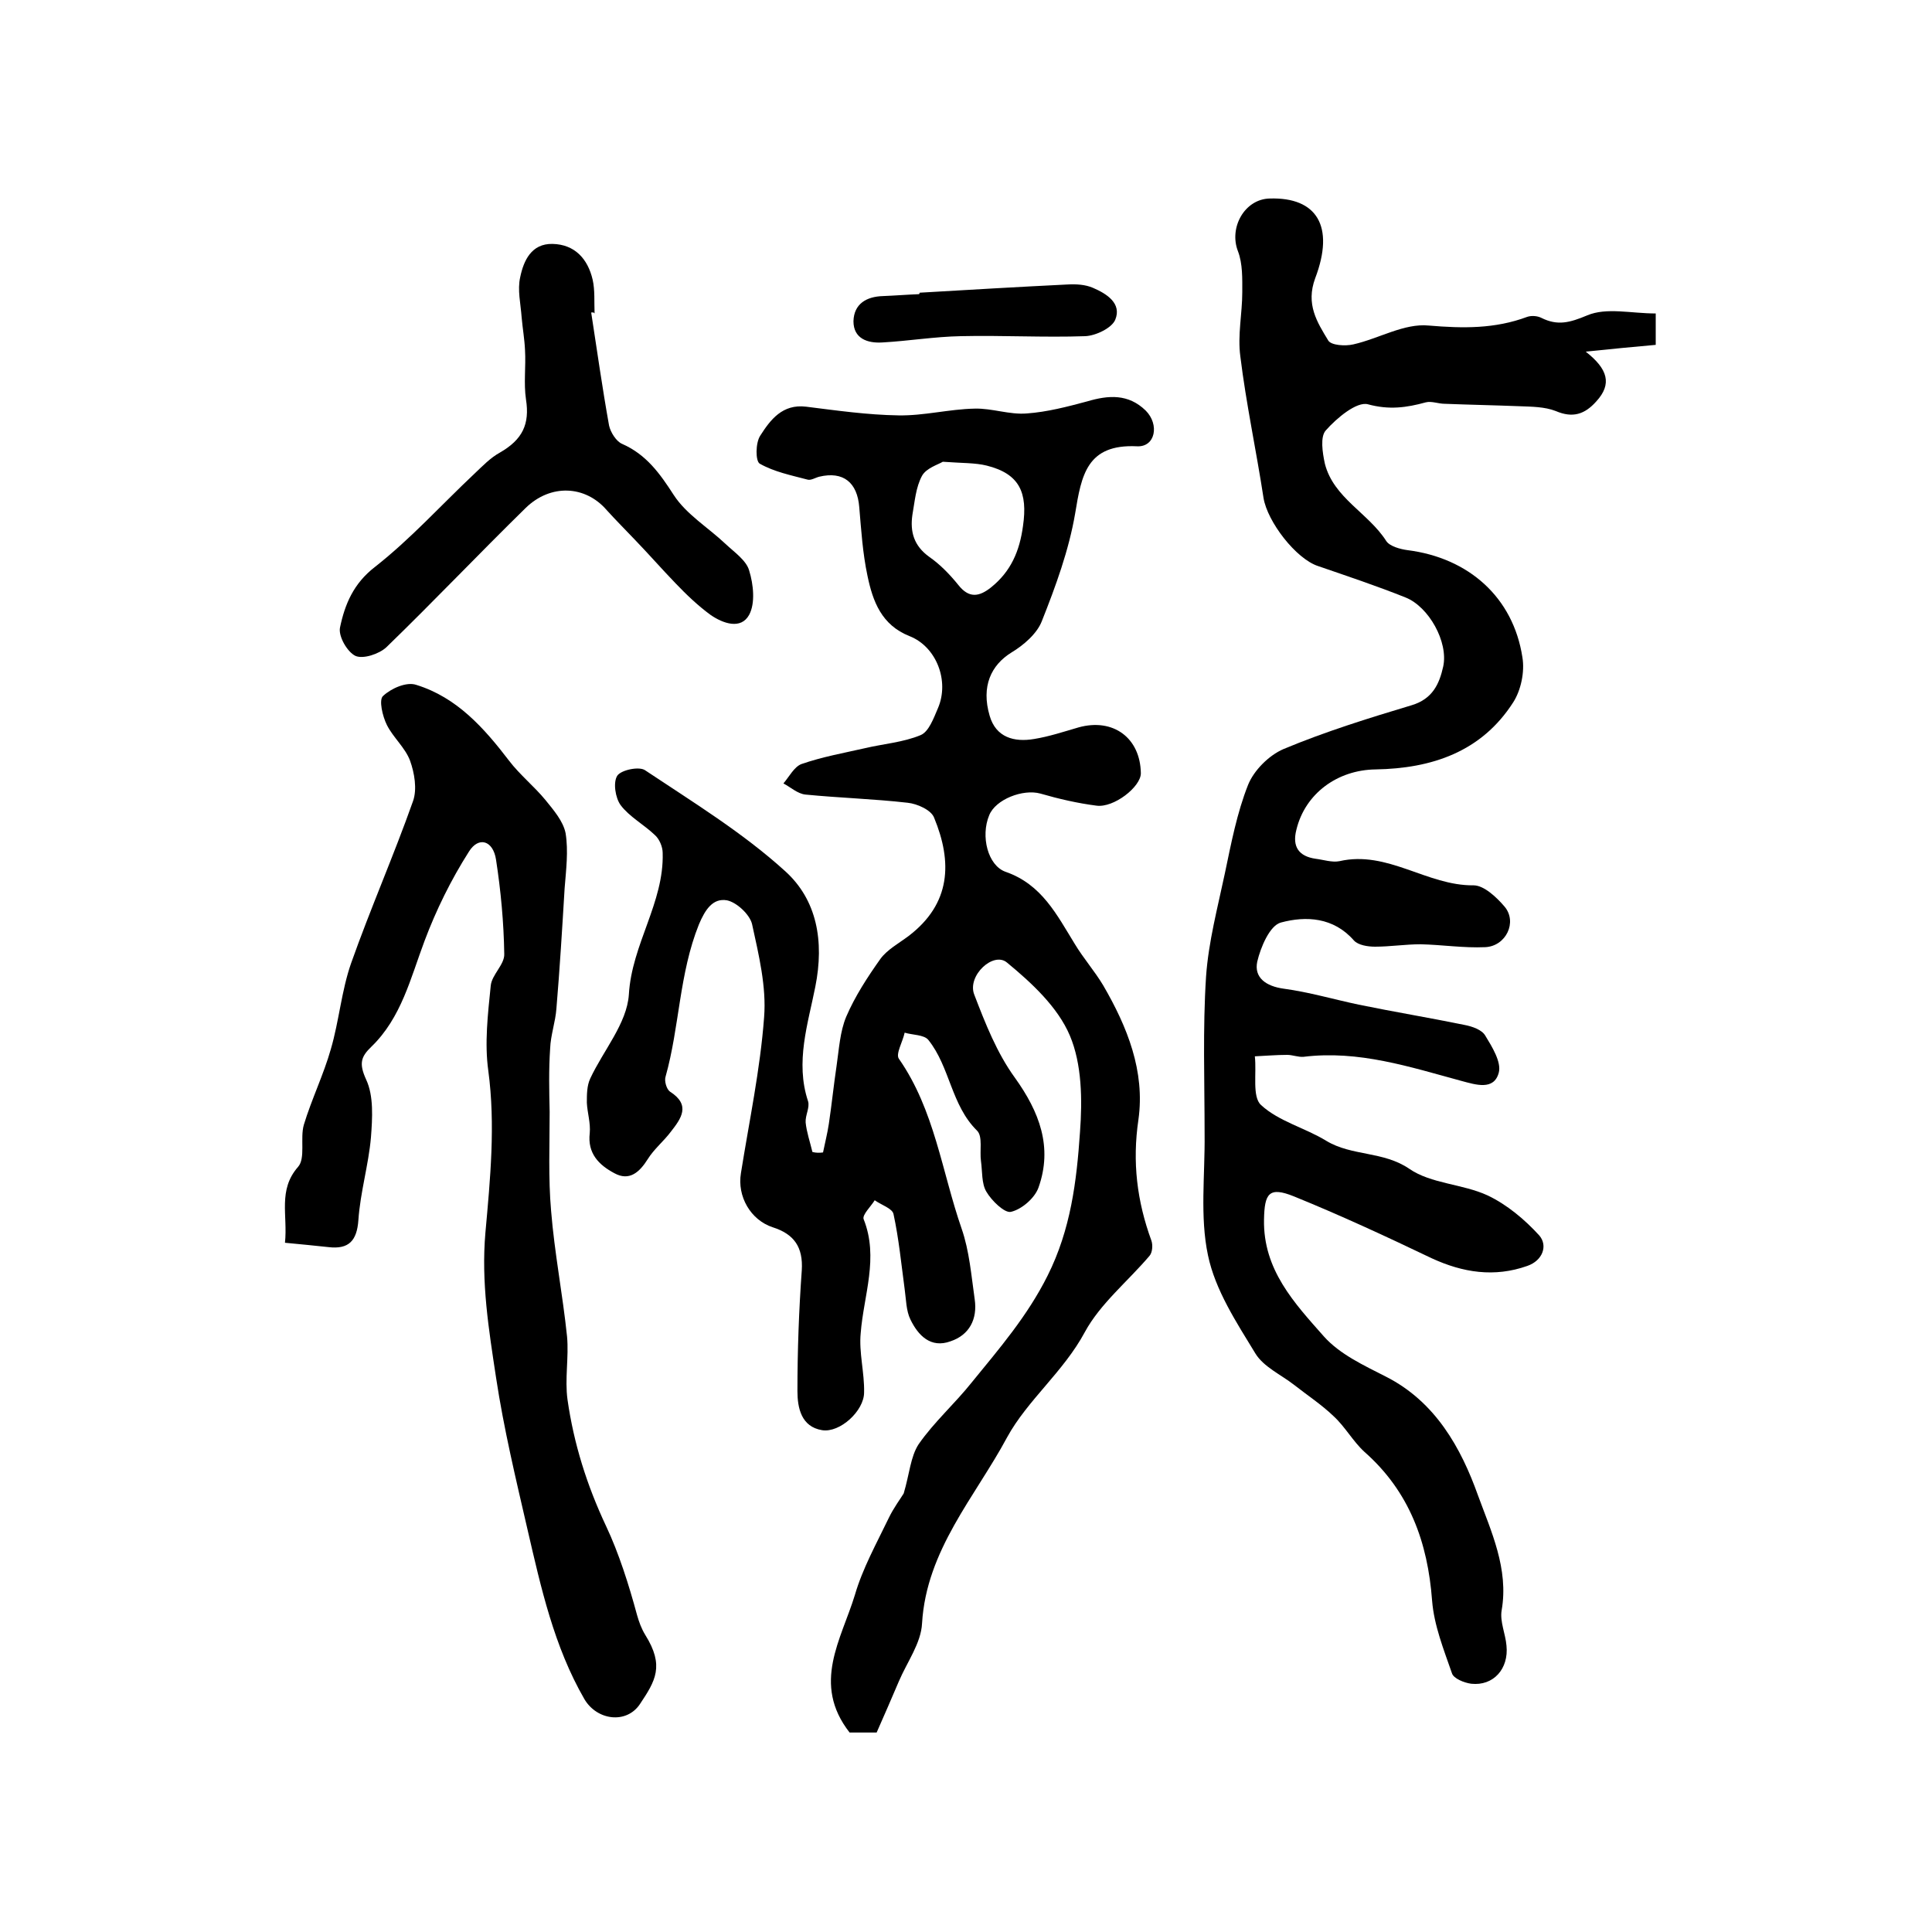
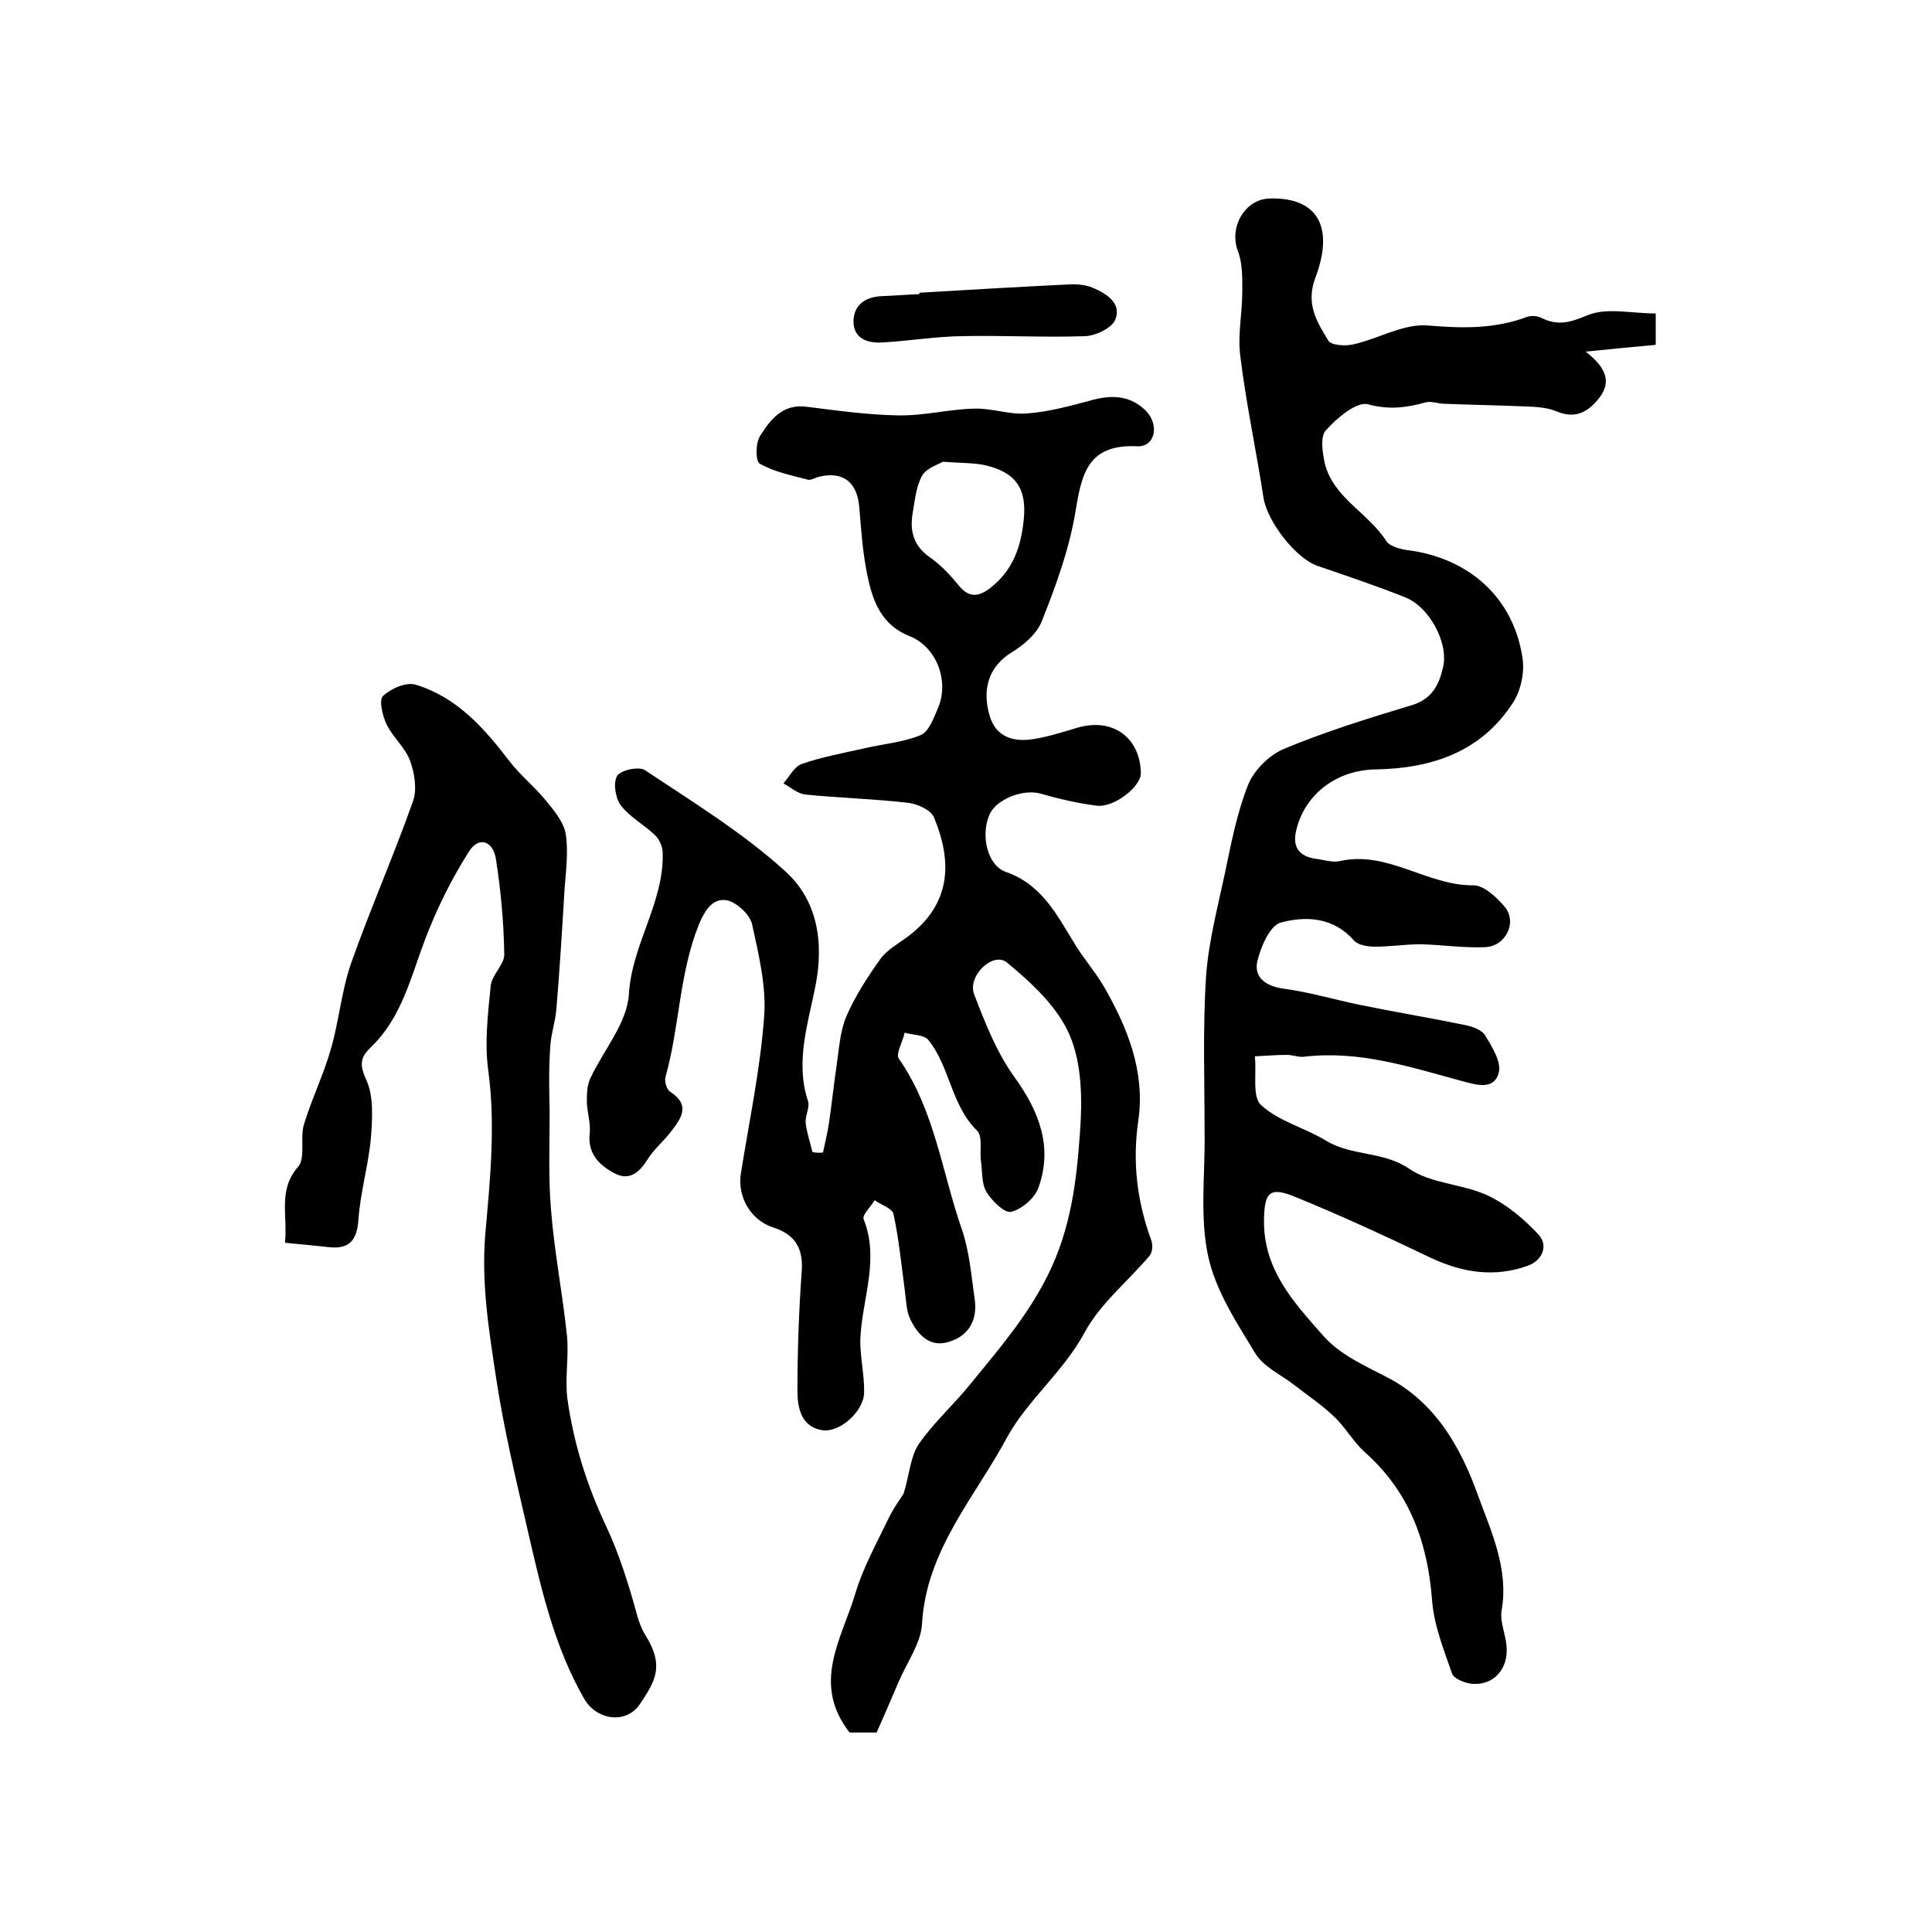
<svg xmlns="http://www.w3.org/2000/svg" version="1.1" id="图层_1" x="0px" y="0px" viewBox="0 0 400 400" style="enable-background:new 0 0 400 400;" xml:space="preserve">
  <style type="text/css">
	.st0{fill:#FFFFFF;}
</style>
  <g>
    <path d="M170.4,238.6c0.4-2,0.9-3.9,1.2-5.9c0.6-4,1-8,1.6-12c0.5-3.4,0.7-7.1,2-10.2c1.8-4.2,4.4-8.2,7.1-12   c1.4-1.9,3.8-3.2,5.8-4.7c8.8-6.7,9.1-15.3,5.3-24.5c-0.6-1.6-3.5-2.9-5.5-3.1c-7-0.8-14.1-1-21.2-1.7c-1.6-0.2-3-1.5-4.5-2.3   c1.2-1.4,2.2-3.4,3.7-4c4.3-1.5,8.8-2.3,13.2-3.3c3.8-0.9,7.9-1.2,11.5-2.7c1.7-0.7,2.7-3.5,3.6-5.6c2.4-5.6-0.3-12.7-5.9-14.9   c-5.8-2.3-7.6-7.2-8.7-12.5c-1-4.7-1.3-9.5-1.7-14.2c-0.4-5.1-3.3-7.5-8.3-6.3c-0.8,0.2-1.7,0.8-2.4,0.6c-3.4-0.9-6.9-1.6-9.9-3.3   c-0.9-0.5-0.9-4.3,0.1-5.8c2.1-3.3,4.6-6.6,9.5-6c6.4,0.8,12.7,1.7,19.1,1.8c5.3,0.1,10.5-1.3,15.8-1.4c3.6-0.1,7.2,1.3,10.8,1   c4.2-0.3,8.4-1.4,12.5-2.5c4.4-1.3,8.5-1.6,12.1,1.9c2.9,2.9,2,7.6-1.8,7.4c-10.4-0.5-11.5,6-12.8,13.9c-1.3,7.6-4,15-6.9,22.3   c-1,2.6-3.8,5-6.3,6.5c-4.2,2.6-6.3,7-4.5,13.1c1.3,4.5,5.1,5.5,9.2,4.8c3.1-0.5,6.1-1.5,9.2-2.4c7.2-2,12.8,2.2,12.9,9.5   c0,2.8-5.6,7.2-9.2,6.7c-3.9-0.5-7.8-1.4-11.6-2.5c-3.6-1-9.3,1.2-10.6,4.5c-1.8,4.3-0.3,10.4,3.4,11.7c7.5,2.6,10.6,8.9,14.3,14.9   c1.8,3,4.1,5.6,5.9,8.6c5,8.6,8.7,17.8,7.3,27.8c-1.3,8.8-0.3,16.9,2.7,25.1c0.3,0.9,0.2,2.4-0.4,3.1c-4.5,5.3-10.2,9.9-13.4,15.8   c-4.4,8.2-11.9,14.1-16.1,21.8c-6.6,12.3-16.7,23.3-17.6,38.5c-0.2,4.1-3.1,8-4.8,12c-1.5,3.5-3,7-4.6,10.6c-2,0-4.1,0-5.6,0   c-7.9-10.1-1.7-19.3,1.1-28.5c1.6-5.5,4.5-10.7,7-15.9c1-2.1,2.5-4.1,3.1-5.1c1.2-4,1.4-7.6,3.1-10.2c3.2-4.6,7.5-8.4,11-12.8   c5.7-7,11.5-13.7,15.7-22.1c4.8-9.6,6-19.5,6.7-29.7c0.5-6.7,0.4-14.1-2.1-20c-2.5-5.9-7.9-10.9-13-15.1c-2.8-2.4-8.3,2.7-6.8,6.6   c2.3,6,4.7,12.1,8.4,17.2c5.1,7.1,7.9,14.4,4.9,22.8c-0.8,2.2-3.5,4.5-5.7,5c-1.3,0.3-4-2.3-5.1-4.2c-1-1.7-0.8-4.2-1.1-6.3   c-0.3-2.1,0.4-5.1-0.8-6.3c-5.4-5.3-5.6-13.2-10.1-18.8c-0.9-1.1-3.3-1-4.9-1.5c-0.4,1.9-1.9,4.4-1.2,5.4   c7.4,10.6,8.9,23.4,13,35.2c1.6,4.6,2,9.7,2.7,14.6c0.6,4.1-1.1,7.4-5,8.7c-4.1,1.5-6.7-1.2-8.3-4.5c-0.9-1.8-0.9-4.2-1.2-6.3   c-0.7-5.2-1.2-10.4-2.3-15.5c-0.2-1.2-2.5-1.9-3.9-2.9c-0.8,1.3-2.6,3-2.3,3.9c3.2,8,0,15.8-0.6,23.6c-0.4,4,0.8,8.2,0.7,12.3   c0,3.8-5,8.4-8.7,7.8c-4.3-0.7-5.1-4.6-5.1-8.1c0-8.3,0.3-16.7,0.9-25c0.3-4.8-1.6-7.5-6-8.9c-4.6-1.5-7.4-6.4-6.6-11.2   c1.7-10.7,4-21.5,4.8-32.3c0.5-6.3-1.1-12.9-2.5-19.3c-0.5-2-3.2-4.5-5.2-4.9c-2.9-0.5-4.5,1.9-5.8,5c-4.1,10.2-4,21.2-6.9,31.5   c-0.3,0.9,0.2,2.6,0.9,3.1c4.4,2.8,2.3,5.6,0.2,8.3c-1.5,2-3.5,3.6-4.8,5.7c-1.7,2.7-3.8,4.6-6.9,2.9c-3.2-1.7-5.6-4.1-5.1-8.3   c0.2-2.1-0.5-4.2-0.6-6.3c0-1.7,0-3.5,0.7-5c2.7-5.8,7.6-11.4,8-17.4c0.6-10.4,7.3-19,7-29.3c0-1.3-0.7-2.9-1.6-3.7   c-2.3-2.2-5.3-3.8-7.1-6.2c-1.1-1.5-1.6-4.7-0.7-6.1c0.8-1.2,4.6-2,5.8-1.1c9.9,6.6,20.2,12.9,29,20.9c6.5,5.9,8.1,14.4,6.2,23.9   c-1.5,7.6-4.2,15.6-1.5,23.7c0.4,1.3-0.6,2.9-0.5,4.4c0.2,2,0.9,4,1.4,6.1C168.9,238.7,169.7,238.7,170.4,238.6z M195.2,95.6   c-1,0.6-3.4,1.3-4.3,2.9c-1.3,2.4-1.5,5.3-2,8.1c-0.5,3.5,0.3,6.4,3.5,8.7c2.3,1.6,4.3,3.7,6,5.8c2.2,2.8,4.3,2.5,6.8,0.5   c4.1-3.3,5.9-7.5,6.6-12.7c1-6.9-0.7-10.8-7.5-12.5C201.9,95.8,199.2,95.9,195.2,95.6z" />
    <path d="M342.8,64.9c0,2.6,0,4.2,0,6.5c-4.4,0.4-8.8,0.8-14.5,1.4c4.6,3.6,5.5,6.7,2.2,10.3c-2.4,2.7-4.9,3.5-8.4,2   c-2.3-0.9-5-0.9-7.6-1c-5.1-0.2-10.3-0.3-15.4-0.5c-1.3,0-2.7-0.6-3.9-0.3c-4,1.1-7.6,1.6-12,0.4c-2.3-0.6-6.4,2.8-8.7,5.4   c-1.2,1.3-0.7,4.6-0.2,6.9c1.8,7.1,9,10.2,12.7,16c0.7,1.1,2.9,1.7,4.4,1.9c12.7,1.6,21.9,9.8,23.8,22.2c0.5,3-0.3,6.8-1.9,9.3   c-6.6,10.3-16.9,13.7-28.5,13.9c-7.9,0.1-14.6,5-16.4,12.5c-0.9,3.5,0.5,5.5,4,6c1.6,0.2,3.4,0.8,4.9,0.5c10-2.3,18.1,5.1,27.8,5   c2.1,0,4.7,2.4,6.4,4.4c2.7,3.2,0.3,8.2-4,8.4c-4.5,0.2-8.9-0.5-13.4-0.6c-3.1,0-6.3,0.5-9.4,0.5c-1.5,0-3.5-0.3-4.4-1.3   c-4.2-4.8-9.9-5.1-15.1-3.7c-2.3,0.6-4.2,5.1-4.9,8.1c-0.7,3.3,1.8,5.1,5.5,5.6c5.2,0.7,10.3,2.2,15.5,3.3   c7.3,1.5,14.6,2.7,21.9,4.2c1.6,0.3,3.6,1,4.3,2.2c1.4,2.3,3.4,5.5,2.8,7.7c-1,3.7-4.7,2.5-7.7,1.7c-10.7-2.9-21.3-6.4-32.7-5   c-1.1,0.1-2.3-0.4-3.4-0.4c-2.2,0-4.5,0.2-6.7,0.3c0.4,3.5-0.6,8.4,1.3,10.1c3.7,3.4,9.1,4.7,13.5,7.4c5.3,3.2,11.8,2.1,17.2,5.8   c4.5,3.1,11,3.1,16.2,5.5c4,1.9,7.7,5,10.7,8.3c1.8,2.1,0.7,5.2-2.5,6.3c-6.8,2.4-13.3,1.4-19.8-1.6c-9.4-4.5-18.9-8.9-28.5-12.8   c-5.2-2.1-6.1-0.6-6.2,4.8c-0.2,10.4,6.3,17.3,12.4,24.2c3.3,3.7,8.3,6,12.8,8.3c10.3,5.2,15.6,14.8,19.1,24.6   c2.7,7.4,6.4,15.2,4.9,23.8c-0.4,2.3,0.8,4.9,1,7.3c0.5,4.8-2.7,8.4-7.3,7.9c-1.5-0.2-3.7-1.1-4-2.2c-1.7-4.9-3.7-9.9-4.1-15   c-0.9-12.1-4.7-22.6-14-30.8c-2.4-2.2-4-5.2-6.4-7.4c-2.5-2.4-5.4-4.3-8.2-6.5c-2.7-2.1-6.3-3.7-8-6.5c-3.9-6.4-8.3-13.1-9.8-20.3   c-1.7-8-0.6-16.7-0.7-25.1c0-10.9-0.4-21.8,0.3-32.6c0.5-7.2,2.4-14.3,3.9-21.4c1.3-6.2,2.5-12.5,4.8-18.3c1.2-3,4.3-6.1,7.3-7.4   c8.6-3.6,17.6-6.4,26.6-9.1c4.3-1.3,5.7-4.4,6.5-8c1.1-5.1-3-12.4-7.8-14.3c-6-2.4-12-4.4-18.1-6.5c-4.6-1.5-10.5-9.2-11.3-14.1   c-1.5-9.8-3.6-19.5-4.8-29.3c-0.6-4.4,0.4-8.9,0.4-13.3c0-2.8,0.1-5.9-0.9-8.5c-1.9-4.9,1.4-10.8,6.6-10.9   c9.7-0.3,13.5,5.7,9.4,16.5c-2,5.4,0.4,9.1,2.7,12.9c0.6,1,3.5,1.2,5.2,0.8c5.3-1.2,10.5-4.4,15.6-3.9c7.1,0.6,13.7,0.7,20.4-1.8   c0.9-0.3,2.1-0.2,2.9,0.2c3.4,1.7,5.9,1,9.5-0.5C332.6,63.6,337.7,64.9,342.8,64.9z" />
    <path d="M59,257.3c0.6-5.7-1.5-10.9,2.7-15.7c1.6-1.8,0.4-5.9,1.2-8.7c1.6-5.3,4.1-10.4,5.6-15.7c1.7-5.8,2.2-12.1,4.2-17.8   c4-11.3,8.8-22.2,12.8-33.5c0.9-2.5,0.3-5.9-0.6-8.4c-1-2.7-3.5-4.8-4.8-7.4c-0.9-1.8-1.7-5.2-0.8-6c1.7-1.6,4.9-3,6.9-2.3   c8.4,2.6,14,8.9,19.2,15.7c2.2,2.9,5.2,5.3,7.5,8.1c1.7,2.1,3.7,4.4,4.2,6.9c0.6,3.7,0.1,7.6-0.2,11.4c-0.5,8.3-1,16.6-1.7,24.9   c-0.2,2.8-1.2,5.5-1.3,8.3c-0.3,4.4-0.2,8.7-0.1,13.1c0,6.8-0.3,13.7,0.3,20.5c0.7,8.7,2.4,17.3,3.3,26c0.4,4.3-0.5,8.8,0.1,13.1   c1.3,9.1,4,17.7,8,26.2c2.6,5.5,4.7,12.1,6.4,18.4c0.4,1.4,0.9,2.8,1.7,4.1c4,6.4,2.1,9.5-1.1,14.3c-2.8,4.2-8.9,3.4-11.5-1   c-6.3-10.9-9-23.1-11.8-35.2c-2.4-10.4-4.9-20.8-6.5-31.4c-1.5-9.9-3.1-19.7-2.2-30c1-11.1,2.1-22.3,0.6-33.5   c-0.8-5.7-0.1-11.7,0.5-17.6c0.2-2.3,2.9-4.4,2.8-6.6c-0.1-6.5-0.7-13-1.7-19.5c-0.6-4-3.6-4.9-5.6-1.7c-3.7,5.8-6.8,12.1-9.2,18.5   c-2.9,7.7-4.8,15.9-11,21.9c-2.2,2.1-2.6,3.5-1.1,6.8c1.6,3.4,1.3,8,1,12c-0.5,5.7-2.2,11.3-2.6,17.1c-0.3,4.3-2,6.1-6.2,5.6   C65.1,257.9,62.3,257.6,59,257.3z" />
-     <path d="M122.4,64.7c1.2,7.8,2.3,15.6,3.7,23.4c0.3,1.4,1.5,3.3,2.7,3.8c5,2.2,7.8,6.1,10.7,10.6c2.6,4,7.1,6.7,10.7,10.1   c1.8,1.7,4.3,3.4,4.9,5.5c0.9,2.9,1.3,6.8,0,9.2c-1.7,3.1-5.4,1.8-8,0c-2.6-1.9-5-4.2-7.2-6.5c-2.9-3-5.6-6.1-8.5-9.1   c-1.9-2-3.9-4-5.8-6.1c-4.4-5.1-11.6-5.5-16.8-0.4c-9.7,9.5-19,19.3-28.8,28.8c-1.5,1.4-4.8,2.5-6.4,1.8c-1.7-0.8-3.6-4.1-3.2-5.9   c1-4.8,2.8-9.1,7.2-12.5c7.4-5.8,13.8-12.9,20.6-19.3c1.7-1.6,3.3-3.3,5.3-4.4c4.7-2.7,6.2-5.9,5.4-11c-0.5-3.4,0-6.8-0.2-10.2   c-0.1-2.3-0.5-4.5-0.7-6.8c-0.2-2.8-0.9-5.7-0.3-8.3c0.7-3.4,2.3-7,6.7-6.9c4.6,0.1,7.3,3.1,8.3,7.4c0.5,2.2,0.3,4.6,0.4,7   C122.9,64.6,122.7,64.7,122.4,64.7z" />
    <path d="M190.4,60.6c10.2-0.6,20.4-1.2,30.6-1.7c1.8-0.1,3.7,0,5.3,0.7c2.8,1.2,6,3.2,4.6,6.6c-0.7,1.7-4,3.3-6.2,3.4   c-8.6,0.3-17.2-0.2-25.8,0c-5.4,0.1-10.8,1-16.2,1.3c-3.1,0.2-6-0.8-6-4.4c0.1-3.6,2.7-5.1,6.1-5.2c2.5-0.1,5-0.3,7.5-0.4   C190.4,60.7,190.4,60.6,190.4,60.6z" />
  </g>
</svg>